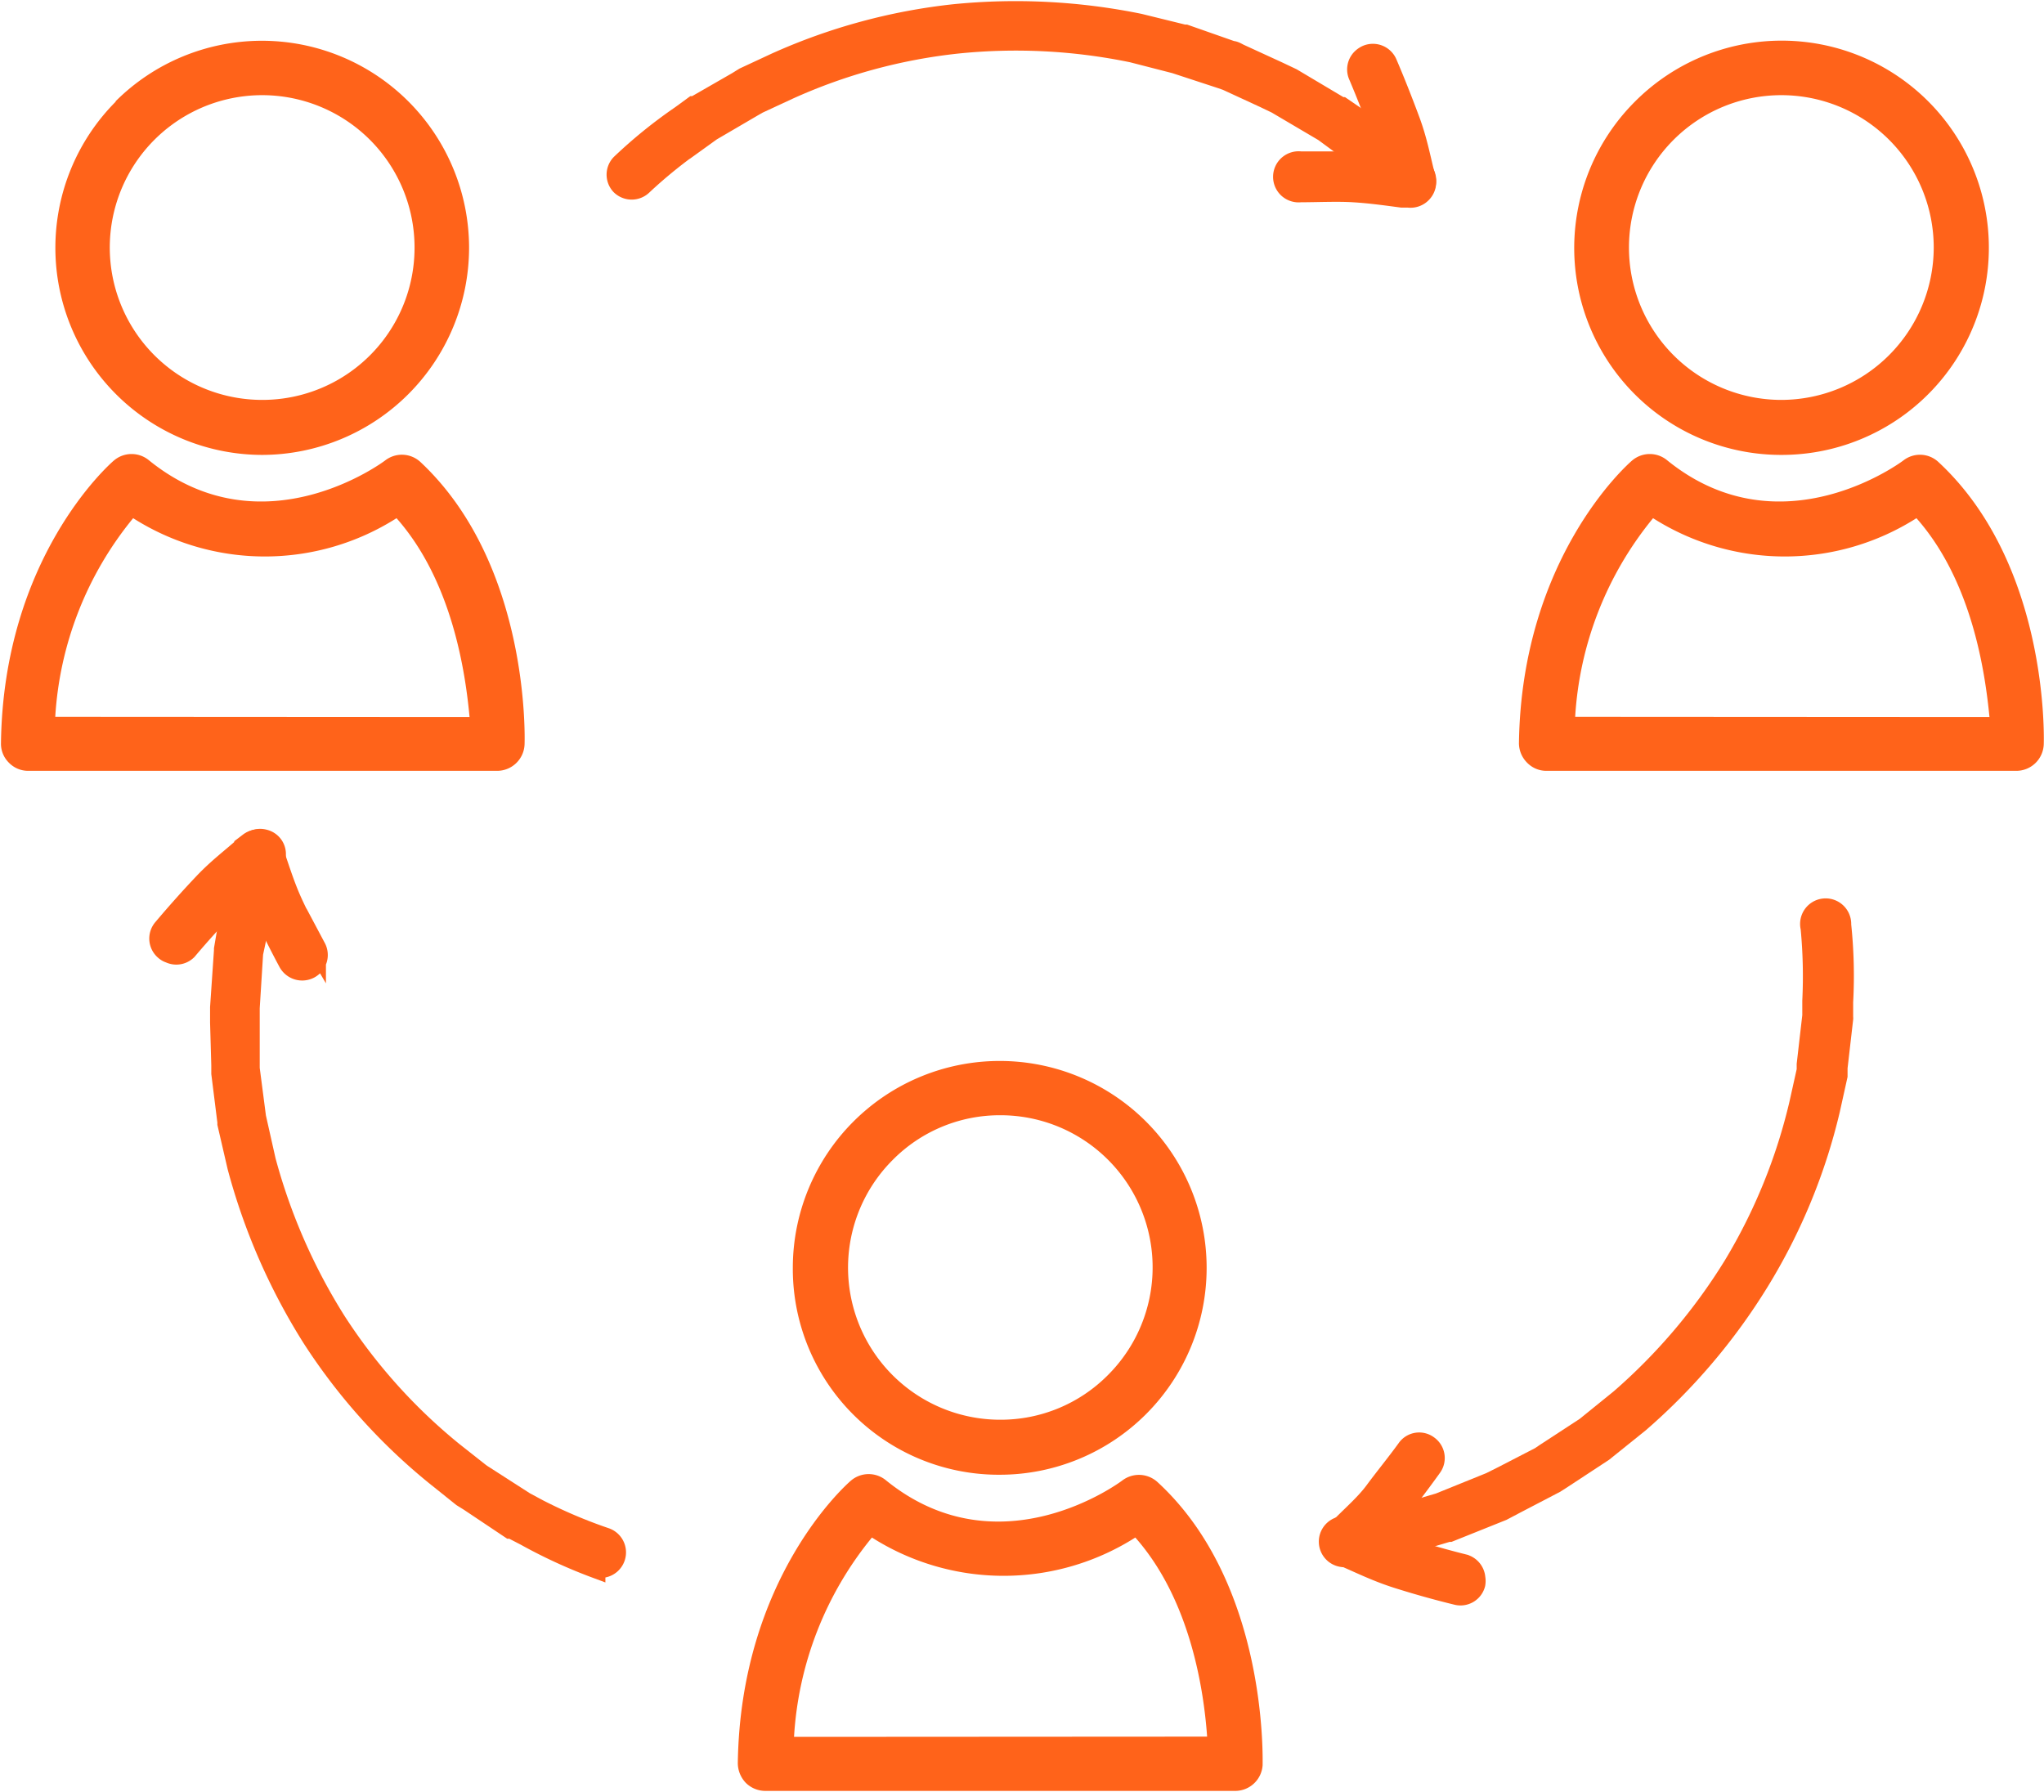
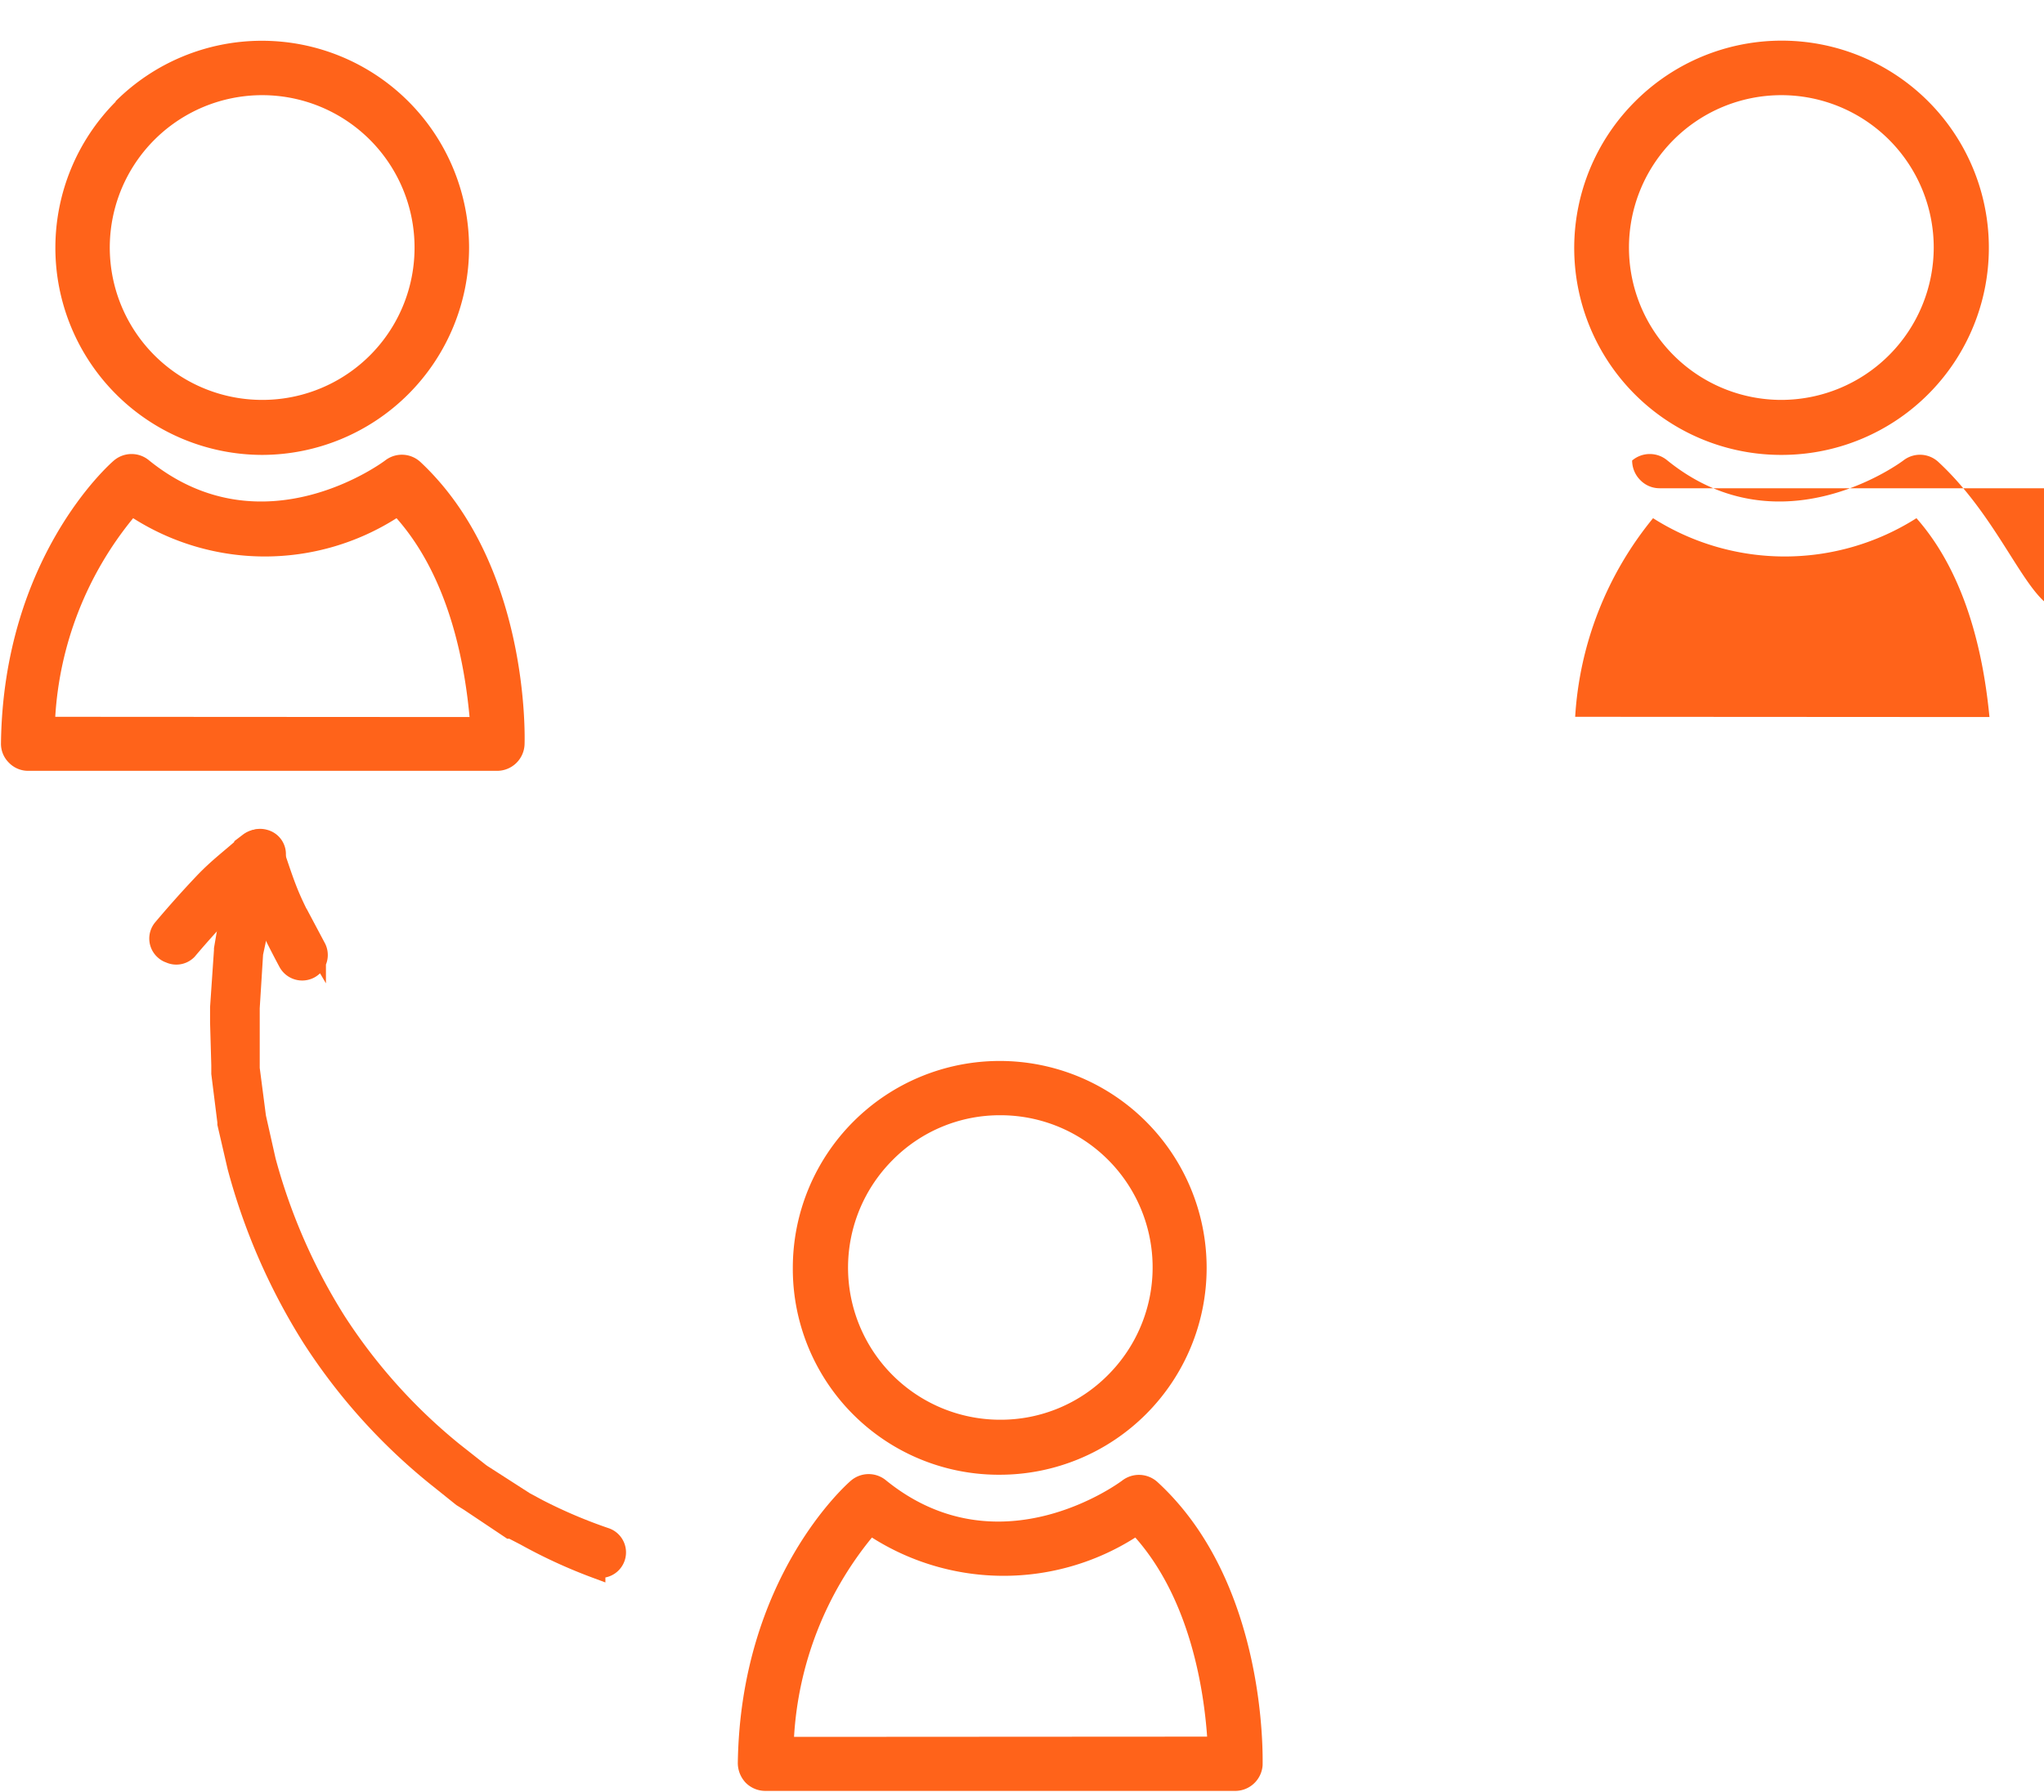
<svg xmlns="http://www.w3.org/2000/svg" width="83.97" height="73.61" viewBox="0 0 83.97 73.61">
  <path d="M58.82,84.42h0a8.5,8.5,0,1,0-8.52-8.51A8.46,8.46,0,0,0,58.83,84.42ZM54.4,71.49a6.18,6.18,0,0,1,4.42-1.84,6.25,6.25,0,0,1,4.42,10.68,6.2,6.2,0,0,1-4.41,1.83h0A6.25,6.25,0,0,1,54.4,71.49Z" transform="translate(-17.73 -23.83)" fill="#ff631a" />
  <path d="M69.6,96.35c0-.3.19-7.49-4.32-11.63a1.13,1.13,0,0,0-1.45-.06s-5,3.79-9.69,0a1.12,1.12,0,0,0-1.45,0c-.19.16-4.54,4-4.65,11.61a1.18,1.18,0,0,0,.33.81,1.14,1.14,0,0,0,.8.33H68.48A1.13,1.13,0,0,0,69.6,96.35ZM50.35,95.19A14.25,14.25,0,0,1,53.55,87a10.09,10.09,0,0,0,10.82,0c2.29,2.59,2.82,6.35,2.95,8.18Z" transform="translate(-17.73 -23.83)" fill="#ff631a" />
  <path d="M84.9,28a8.5,8.5,0,0,0,6,14.52h0A8.51,8.51,0,1,0,84.9,28Zm12.27,6a6.27,6.27,0,0,1-6.26,6.26h0A6.26,6.26,0,1,1,97.17,34Z" transform="translate(-17.73 -23.83)" fill="#ff631a" />
-   <path d="M97.36,42.81a1.11,1.11,0,0,0-1.44-.06s-5,3.79-9.69,0a1.12,1.12,0,0,0-1.45,0c-.19.16-4.54,4-4.65,11.61a1.14,1.14,0,0,0,.33.8,1.1,1.1,0,0,0,.8.34h19.31a1.13,1.13,0,0,0,1.12-1.09C101.7,54.13,101.88,47,97.36,42.81ZM82.44,53.28a14.21,14.21,0,0,1,3.2-8.16,10.09,10.09,0,0,0,10.82,0c2.29,2.59,2.82,6.34,3,8.17Z" transform="translate(-17.73 -23.83)" fill="#ff631a" />
+   <path d="M97.36,42.81a1.11,1.11,0,0,0-1.44-.06s-5,3.79-9.69,0a1.12,1.12,0,0,0-1.45,0a1.14,1.14,0,0,0,.33.8,1.1,1.1,0,0,0,.8.34h19.31a1.13,1.13,0,0,0,1.12-1.09C101.7,54.13,101.88,47,97.36,42.81ZM82.44,53.28a14.21,14.21,0,0,1,3.2-8.16,10.09,10.09,0,0,0,10.82,0c2.29,2.59,2.82,6.34,3,8.17Z" transform="translate(-17.73 -23.83)" fill="#ff631a" />
  <path d="M22.49,28a8.51,8.51,0,0,0,6,14.52h0A8.52,8.52,0,0,0,37,34a8.51,8.51,0,0,0-14.53-6Zm12.27,6a6.25,6.25,0,0,1-6.25,6.26h0A6.26,6.26,0,1,1,34.76,34Z" transform="translate(-17.73 -23.83)" fill="#ff631a" />
  <path d="M35,42.81a1.12,1.12,0,0,0-1.45-.06s-5,3.79-9.69,0a1.12,1.12,0,0,0-1.45,0c-.19.16-4.54,4-4.64,11.61a1.09,1.09,0,0,0,.32.8,1.1,1.1,0,0,0,.8.34H38.16a1.13,1.13,0,0,0,1.12-1.09C39.29,54.13,39.48,47,35,42.81ZM20,53.28a14.21,14.21,0,0,1,3.2-8.16,10.09,10.09,0,0,0,10.82,0c2.29,2.59,2.83,6.34,3,8.17Z" transform="translate(-17.73 -23.83)" fill="#ff631a" />
-   <path d="M43.23,30.56h0a19.93,19.93,0,0,1,2.47-2l.52-.38.05,0,1.74-1L48.3,27l1.29-.6a24.16,24.16,0,0,1,7.36-2,25.44,25.44,0,0,1,7.59.39l1.83.45h.06l1.91.67c.1,0,.21.07.31.12l1.59.73.57.27,2,1.19.05,0L74,29a15,15,0,0,1,1.74,1.43l.4.36a.65.65,0,0,1,0,.92.64.64,0,0,1-.91.05l-.41-.37a14,14,0,0,0-1.61-1.33l-1.1-.81-1.95-1.15-.48-.23-1.56-.72-.23-.08L66,26.45,64.25,26a23.59,23.59,0,0,0-7.17-.37,22.63,22.63,0,0,0-6.95,1.89l-1.25.58-.21.12-1.71,1-.5.36a19.48,19.48,0,0,0-2.32,1.86.65.65,0,0,1-.92,0A.64.64,0,0,1,43.23,30.56Z" transform="translate(-17.73 -23.83)" fill="#ff631a" stroke="#ff631a" stroke-miterlimit="10" stroke-width="0.8" />
-   <path d="M73.67,26.22a.77.77,0,0,1,.21-.14.65.65,0,0,1,.85.35c.33.77.64,1.56.93,2.34s.42,1.46.59,2.15l.06.24a.64.64,0,0,1-.15.59.65.65,0,0,1-.57.21l-.27,0c-.68-.09-1.32-.18-2-.22s-1.45,0-2.16,0a.65.65,0,1,1,0-1.29c.74,0,1.5,0,2.25,0,.48,0,1,.08,1.41.14-.11-.46-.24-.91-.38-1.35-.28-.74-.58-1.51-.9-2.27A.64.64,0,0,1,73.67,26.22Z" transform="translate(-17.73 -23.83)" fill="#ff631a" stroke="#ff631a" stroke-miterlimit="10" stroke-width="0.8" />
-   <path d="M93.38,61.83h0A20,20,0,0,1,93.46,65v.63a.2.2,0,0,1,0,.07l-.23,2c0,.11,0,.22,0,.33l-.31,1.4A24,24,0,0,1,90,76.5a25,25,0,0,1-4.92,5.79L83.6,83.48l0,0-1.69,1.11-.28.18L80,85.62l-.55.29-2.17.87-.06,0-1.31.39a15.11,15.11,0,0,1-2.19.51l-.54.1A.65.65,0,1,1,73,86.52l.55-.1a14.32,14.32,0,0,0,2-.47l1.3-.38,2.1-.85.48-.24L81,83.67l.19-.13,1.67-1.09,1.42-1.15a23.76,23.76,0,0,0,4.65-5.48,23,23,0,0,0,2.71-6.67l.3-1.35c0-.06,0-.15,0-.24l.23-2,0-.61a20.83,20.83,0,0,0-.07-3,.65.65,0,1,1,1.28-.17Z" transform="translate(-17.73 -23.83)" fill="#ff631a" stroke="#ff631a" stroke-miterlimit="10" stroke-width="0.8" />
-   <path d="M78.35,88.66a.72.72,0,0,1,0,.25.64.64,0,0,1-.78.46c-.82-.2-1.64-.43-2.43-.68s-1.41-.55-2.07-.84l-.23-.1a.65.65,0,0,1-.38-.47.68.68,0,0,1,.18-.58l.2-.19c.49-.49,1-.94,1.36-1.43s.89-1.14,1.31-1.72a.63.63,0,0,1,.9-.15.64.64,0,0,1,.15.9c-.43.6-.89,1.21-1.36,1.8-.31.37-.63.7-1,1,.42.18.86.36,1.3.51.76.23,1.55.46,2.35.66A.65.65,0,0,1,78.35,88.66Z" transform="translate(-17.73 -23.83)" fill="#ff631a" stroke="#ff631a" stroke-miterlimit="10" stroke-width="0.8" />
  <path d="M42.2,88.27h0a21.13,21.13,0,0,1-2.89-1.33l-.56-.29-.06,0L37,85.52l-.29-.18-1.11-.89a24.06,24.06,0,0,1-5.08-5.68,25.48,25.48,0,0,1-3.05-7L27.06,70s0,0,0-.07l-.25-2c0-.11,0-.22,0-.33l-.05-1.76c0-.21,0-.41,0-.62l.16-2.34s0,0,0-.06l.23-1.35a16.52,16.52,0,0,1,.5-2.19l.15-.52a.64.64,0,0,1,.8-.45.63.63,0,0,1,.45.79l-.15.54a13.81,13.81,0,0,0-.47,2L28.14,63,28,65.24c0,.15,0,.34,0,.53L28,67.5s0,.14,0,.23l.26,2,.4,1.78a24.15,24.15,0,0,0,2.88,6.59,22.89,22.89,0,0,0,4.8,5.36l1.09.86a2,2,0,0,0,.19.13l1.68,1.08.54.29A20.48,20.48,0,0,0,42.62,87a.65.65,0,0,1-.42,1.23Z" transform="translate(-17.73 -23.83)" fill="#ff631a" stroke="#ff631a" stroke-miterlimit="10" stroke-width="0.8" />
  <path d="M24.7,63a.57.57,0,0,1-.21-.12.64.64,0,0,1-.07-.91c.54-.64,1.11-1.28,1.68-1.88s1.11-1,1.66-1.49l.19-.16a.65.65,0,0,1,1,.28l.09.26c.22.65.42,1.27.68,1.85s.63,1.3,1,1.93a.65.65,0,0,1-.27.88.66.66,0,0,1-.88-.26c-.35-.65-.69-1.33-1-2-.19-.45-.36-.88-.51-1.33-.35.31-.7.62-1,1-.54.58-1.1,1.19-1.63,1.82A.64.64,0,0,1,24.7,63Z" transform="translate(-17.73 -23.83)" fill="#ff631a" stroke="#ff631a" stroke-miterlimit="10" stroke-width="0.8" />
</svg>